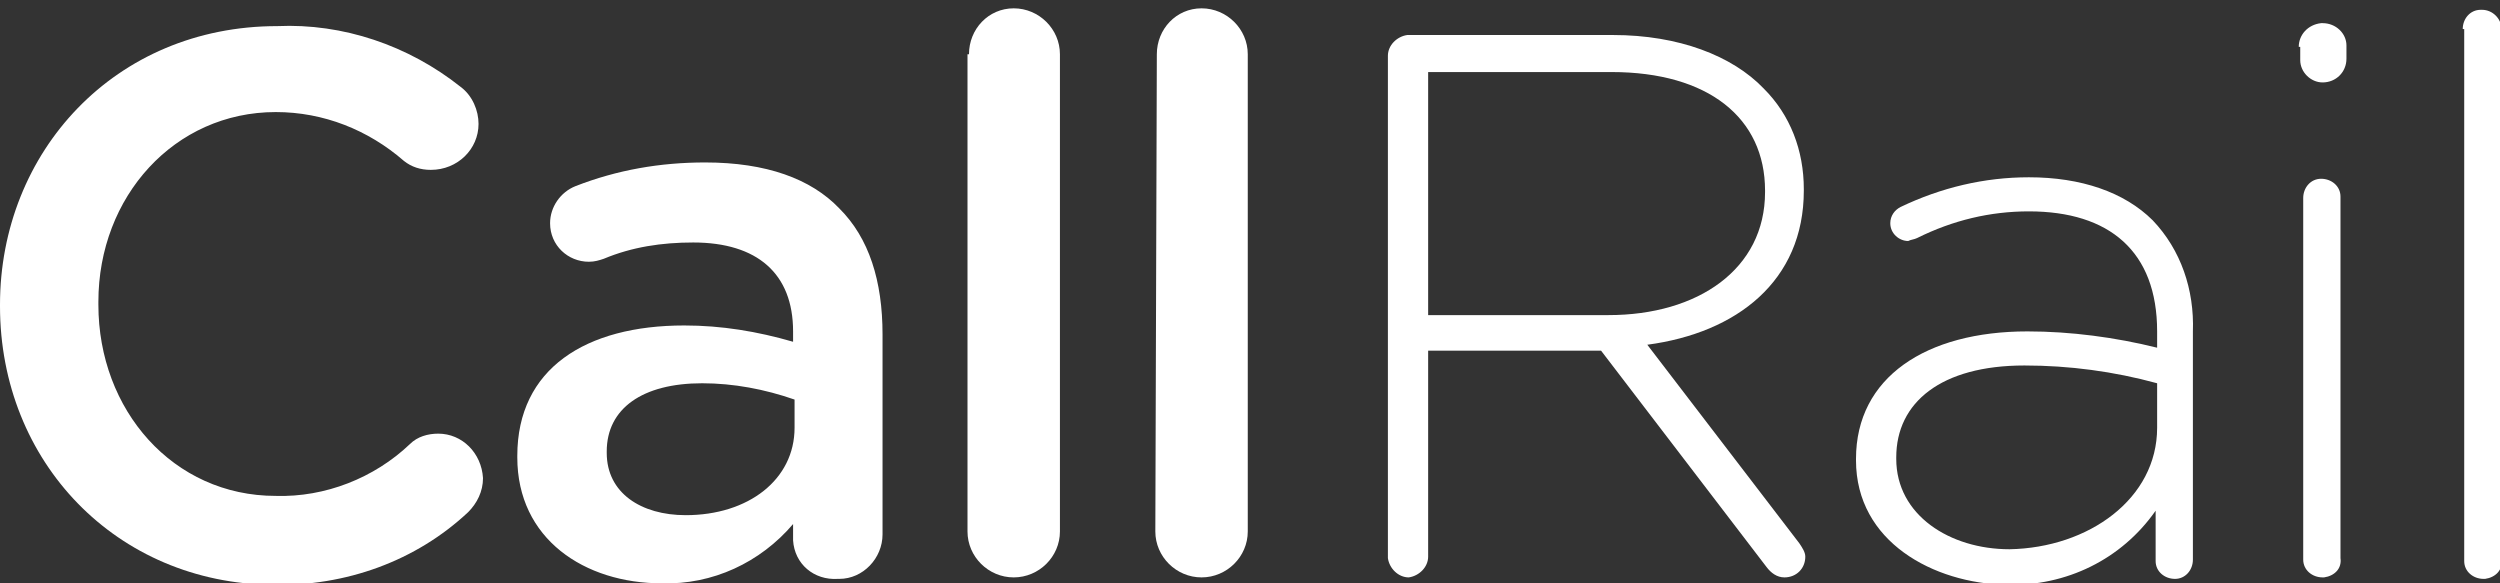
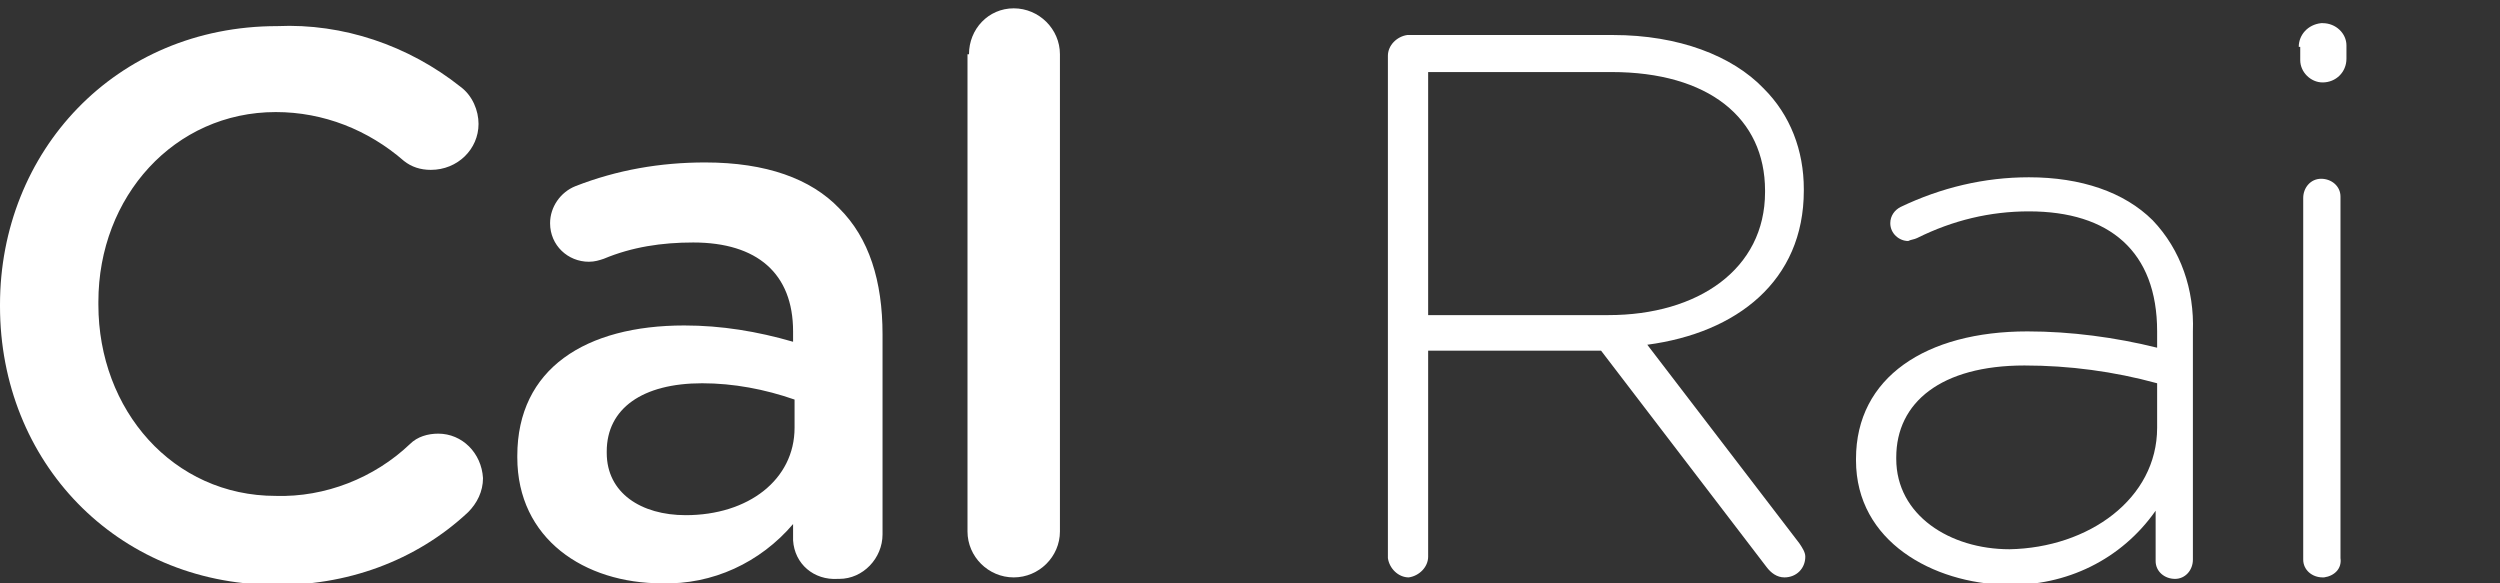
<svg xmlns="http://www.w3.org/2000/svg" width="150" height="35" viewBox="0 0 150 35" fill="none">
  <rect x="0" y="0" width="150" height="35" fill="#333333" stroke="none" />
  <g clip-path="url(#clip0_11_13)">
    <path d="M0 18.372V18.284C0 9.125 6.887 1.567 16.637 1.567C20.573 1.389 24.508 2.723 27.639 5.213C28.354 5.746 28.712 6.635 28.712 7.436C28.712 8.947 27.46 10.192 25.85 10.192C25.224 10.192 24.687 10.014 24.24 9.659C22.093 7.791 19.41 6.724 16.547 6.724C10.465 6.724 5.903 11.793 5.903 18.106V18.284C5.903 24.597 10.376 29.754 16.547 29.754C19.499 29.843 22.451 28.687 24.598 26.642C25.045 26.197 25.671 26.019 26.297 26.019C27.728 26.019 28.891 27.175 28.98 28.687C28.98 29.487 28.622 30.198 28.086 30.732C24.955 33.666 20.751 35.178 16.369 35.089C6.977 35 0 27.709 0 18.372Z" fill="white" />
    <path d="M31.038 27.442V27.353C31.038 22.107 35.152 19.528 41.056 19.528C43.292 19.528 45.438 19.884 47.585 20.506V19.884C47.585 16.416 45.438 14.549 41.592 14.549C39.714 14.549 37.925 14.816 36.225 15.527C35.957 15.616 35.689 15.705 35.331 15.705C34.079 15.705 33.005 14.727 33.005 13.393C33.005 12.415 33.632 11.526 34.526 11.17C37.03 10.192 39.624 9.747 42.308 9.747C45.975 9.747 48.658 10.726 50.358 12.504C52.147 14.282 52.952 16.861 52.952 20.062V32.066C52.952 33.488 51.789 34.733 50.358 34.733H50.268C48.837 34.822 47.674 33.844 47.585 32.421C47.585 32.421 47.585 32.421 47.585 32.333V31.443C45.617 33.755 42.755 35.089 39.714 35C35.063 35 31.038 32.333 31.038 27.442ZM47.674 25.664V23.974C45.886 23.352 44.007 22.996 42.129 22.996C38.551 22.996 36.404 24.508 36.404 27.086V27.175C36.404 29.576 38.462 30.91 41.145 30.91C44.902 30.91 47.674 28.776 47.674 25.664Z" fill="white" />
    <path d="M58.139 3.256C58.139 1.745 59.302 0.5 60.823 0.5C62.343 0.5 63.596 1.745 63.596 3.256V31.888C63.596 33.4 62.343 34.644 60.823 34.644C59.302 34.644 58.05 33.4 58.05 31.888V3.256H58.139Z" fill="white" />
-     <path d="M69.41 3.256C69.41 1.745 70.573 0.5 72.093 0.5C73.614 0.5 74.866 1.745 74.866 3.256V31.888C74.866 33.4 73.614 34.644 72.093 34.644C70.573 34.644 69.32 33.4 69.32 31.888L69.41 3.256Z" fill="white" />
    <path d="M83.274 3.345C83.274 2.723 83.81 2.189 84.436 2.101H96.78C100.716 2.101 103.936 3.345 105.814 5.302C107.424 6.902 108.229 9.036 108.229 11.348V11.437C108.229 16.861 104.204 19.973 98.837 20.684L107.961 32.599C108.14 32.866 108.318 33.133 108.318 33.4C108.318 34.111 107.782 34.644 107.066 34.644C106.619 34.644 106.261 34.378 105.993 34.022L96.064 21.04H85.689V33.4C85.689 34.022 85.152 34.555 84.526 34.644C83.9 34.644 83.363 34.111 83.274 33.488V3.345ZM96.512 18.906C101.878 18.906 105.903 16.149 105.903 11.526V11.437C105.903 7.08 102.504 4.323 96.691 4.323H85.689V18.906H96.512Z" fill="white" />
    <path d="M111.36 27.62V27.531C111.36 22.64 115.563 19.884 121.646 19.884C124.24 19.884 126.923 20.24 129.428 20.862V19.884C129.428 15.082 126.565 12.682 121.735 12.682C119.41 12.682 117.174 13.215 115.027 14.282C114.848 14.371 114.669 14.371 114.49 14.46C113.953 14.46 113.417 14.015 113.417 13.393C113.417 12.948 113.685 12.593 114.043 12.415C116.458 11.259 119.052 10.637 121.735 10.637C124.866 10.637 127.46 11.526 129.159 13.215C130.859 14.994 131.664 17.394 131.574 19.884V33.577C131.574 34.2 131.127 34.733 130.501 34.733C129.875 34.733 129.338 34.289 129.338 33.666V33.577V30.643C127.281 33.577 123.971 35.178 120.394 35.089C116.011 35 111.36 32.51 111.36 27.62ZM129.428 25.664V22.996C126.834 22.285 124.15 21.929 121.467 21.929C116.458 21.929 113.775 24.152 113.775 27.442V27.531C113.775 30.91 116.995 32.955 120.572 32.955C125.313 32.866 129.428 29.932 129.428 25.664Z" fill="white" />
    <path d="M137.925 2.812C137.925 2.101 138.462 1.478 139.267 1.389C139.267 1.389 139.267 1.389 139.356 1.389C140.161 1.389 140.787 2.012 140.787 2.723V3.523C140.787 4.323 140.161 4.946 139.356 4.946C138.64 4.946 138.014 4.323 138.014 3.612C138.014 3.612 138.014 3.612 138.014 3.523V2.812H137.925ZM138.193 11.881C138.193 11.259 138.64 10.726 139.267 10.726C139.893 10.726 140.429 11.17 140.429 11.793V11.881V33.488C140.519 34.111 140.072 34.555 139.445 34.644H139.356C138.73 34.644 138.193 34.2 138.193 33.577V33.488V11.881Z" fill="white" />
-     <path d="M147.764 1.745C147.764 1.122 148.211 0.589 148.837 0.589C148.837 0.589 148.837 0.589 148.927 0.589C149.553 0.589 150.089 1.122 150.089 1.745V33.577C150.179 34.2 149.732 34.644 149.106 34.733H149.016C148.39 34.733 147.853 34.289 147.853 33.666V33.577V1.745H147.764Z" fill="white" />
  </g>
  <defs>
    <clipPath id="clip0_11_13">
      <rect width="150" height="34.5" fill="white" transform="translate(0 0.5)" />
    </clipPath>
  </defs>
</svg>